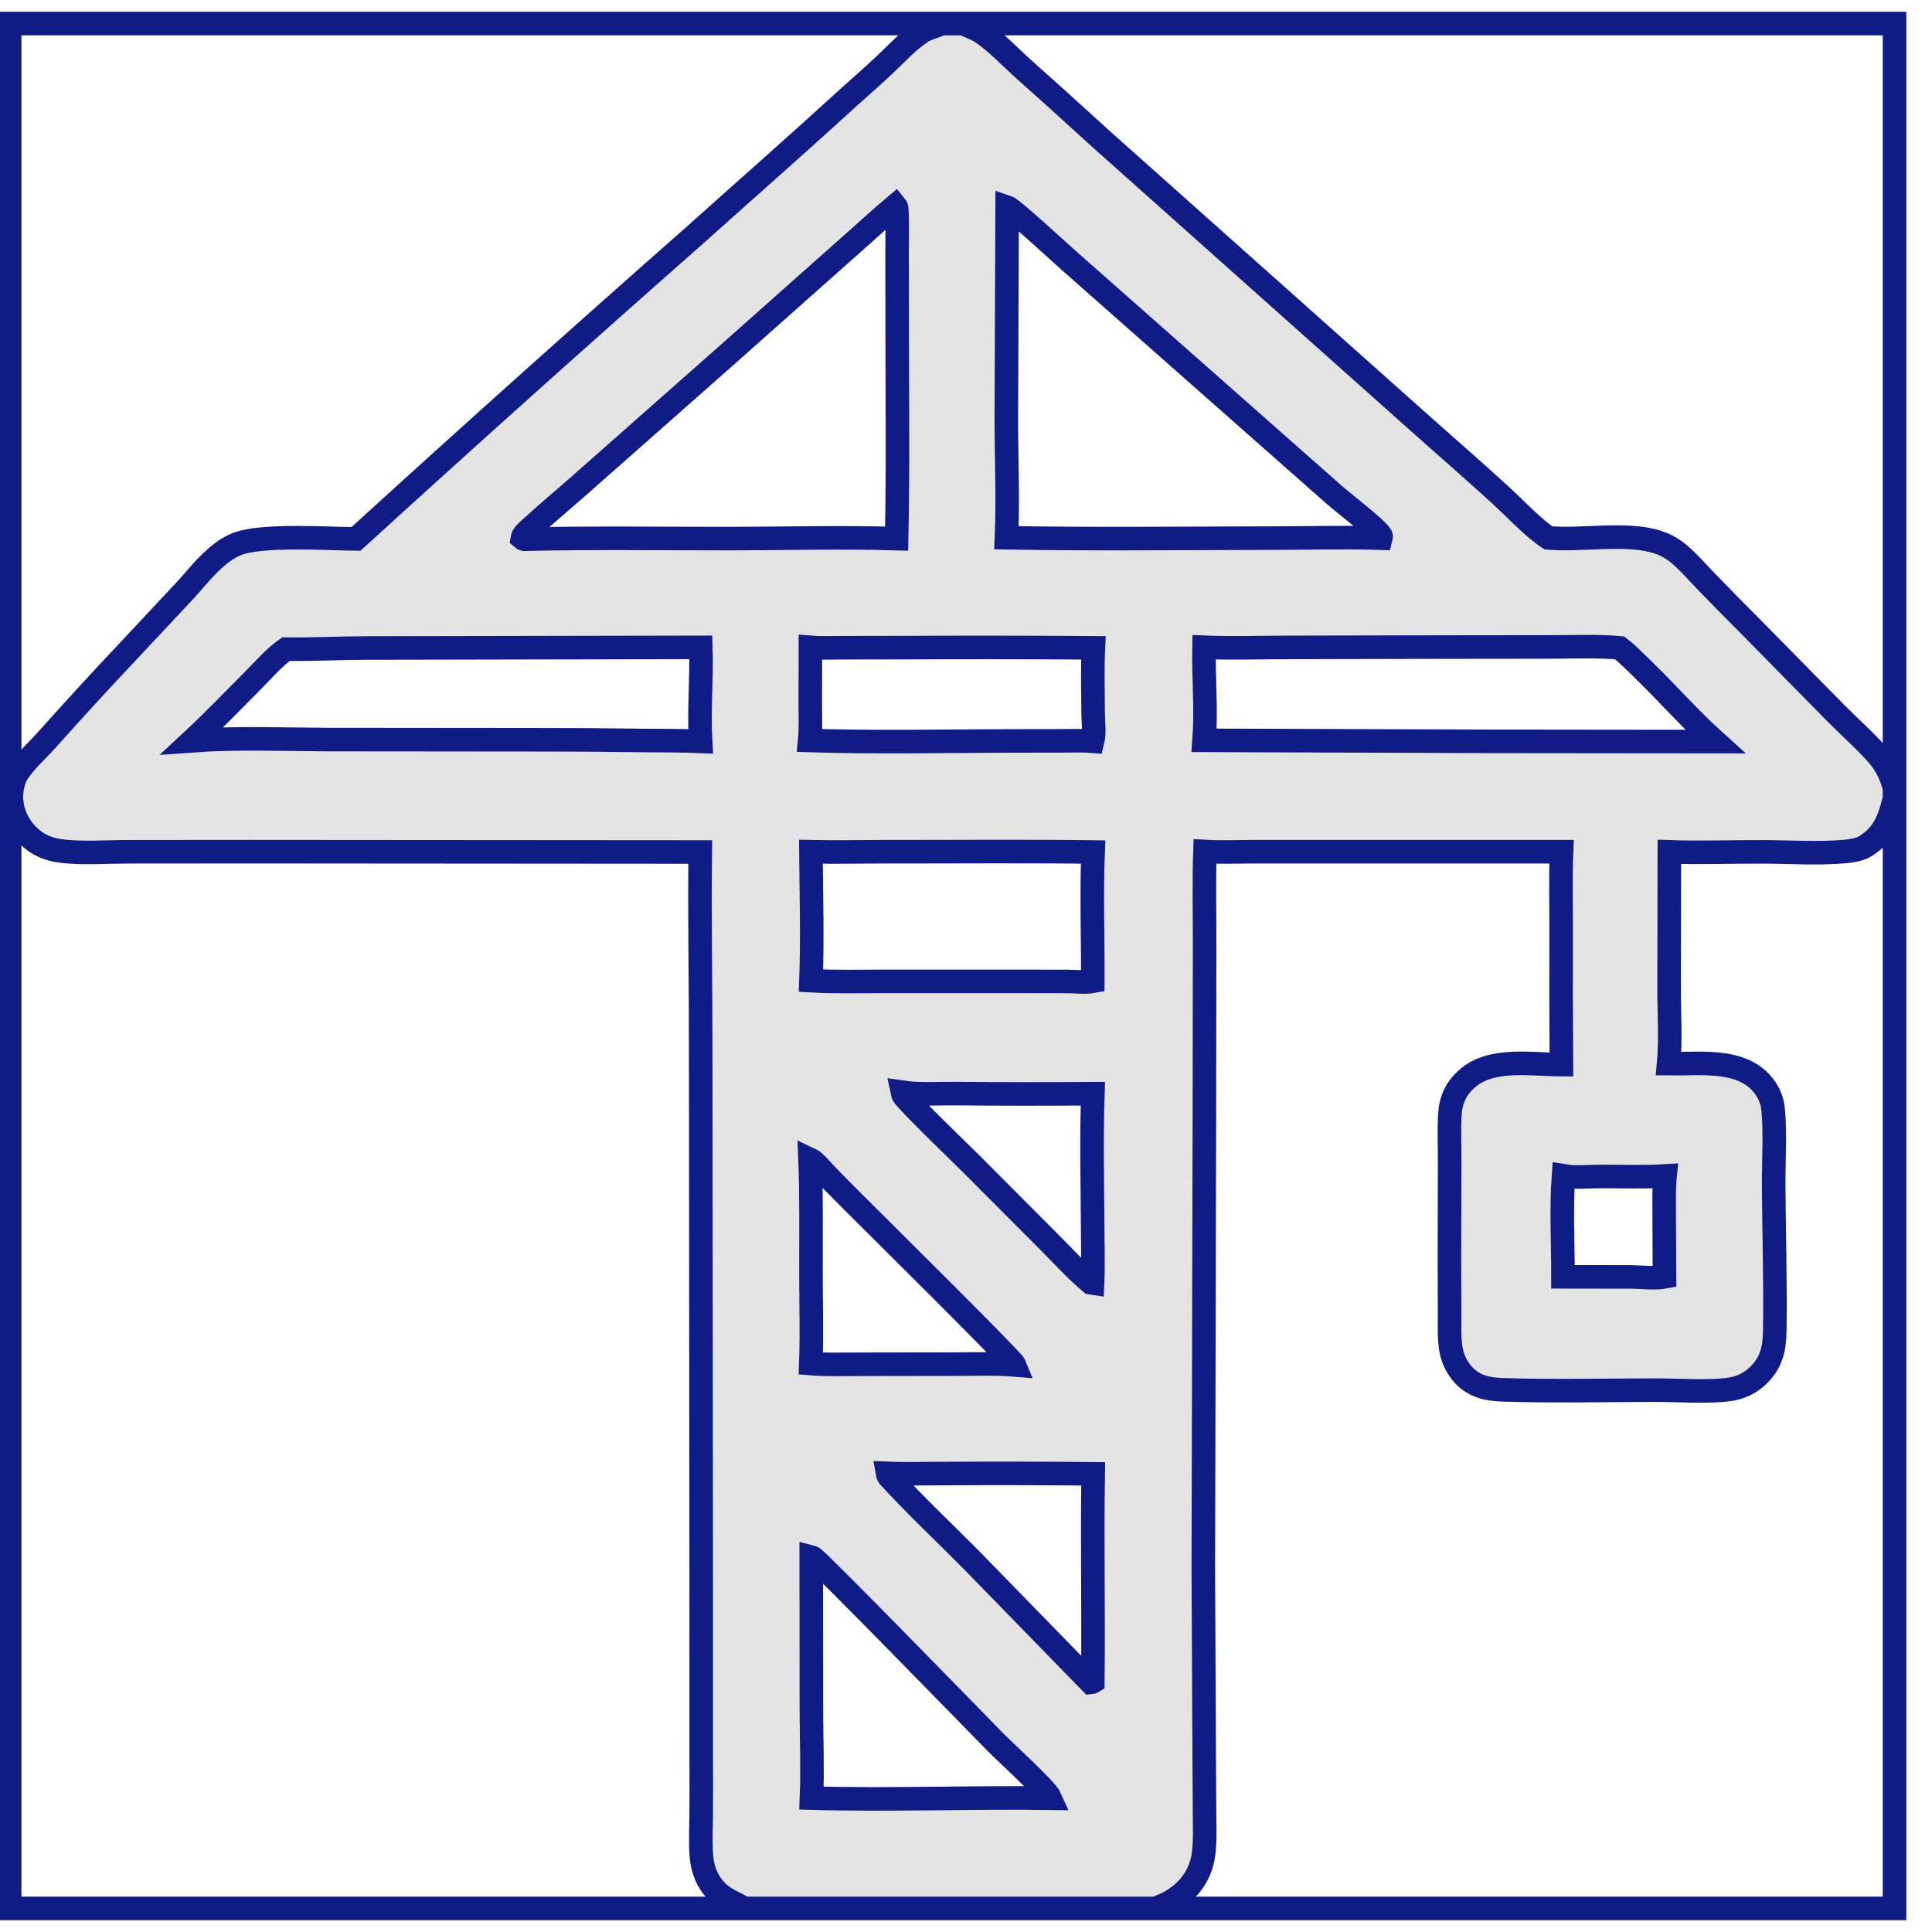
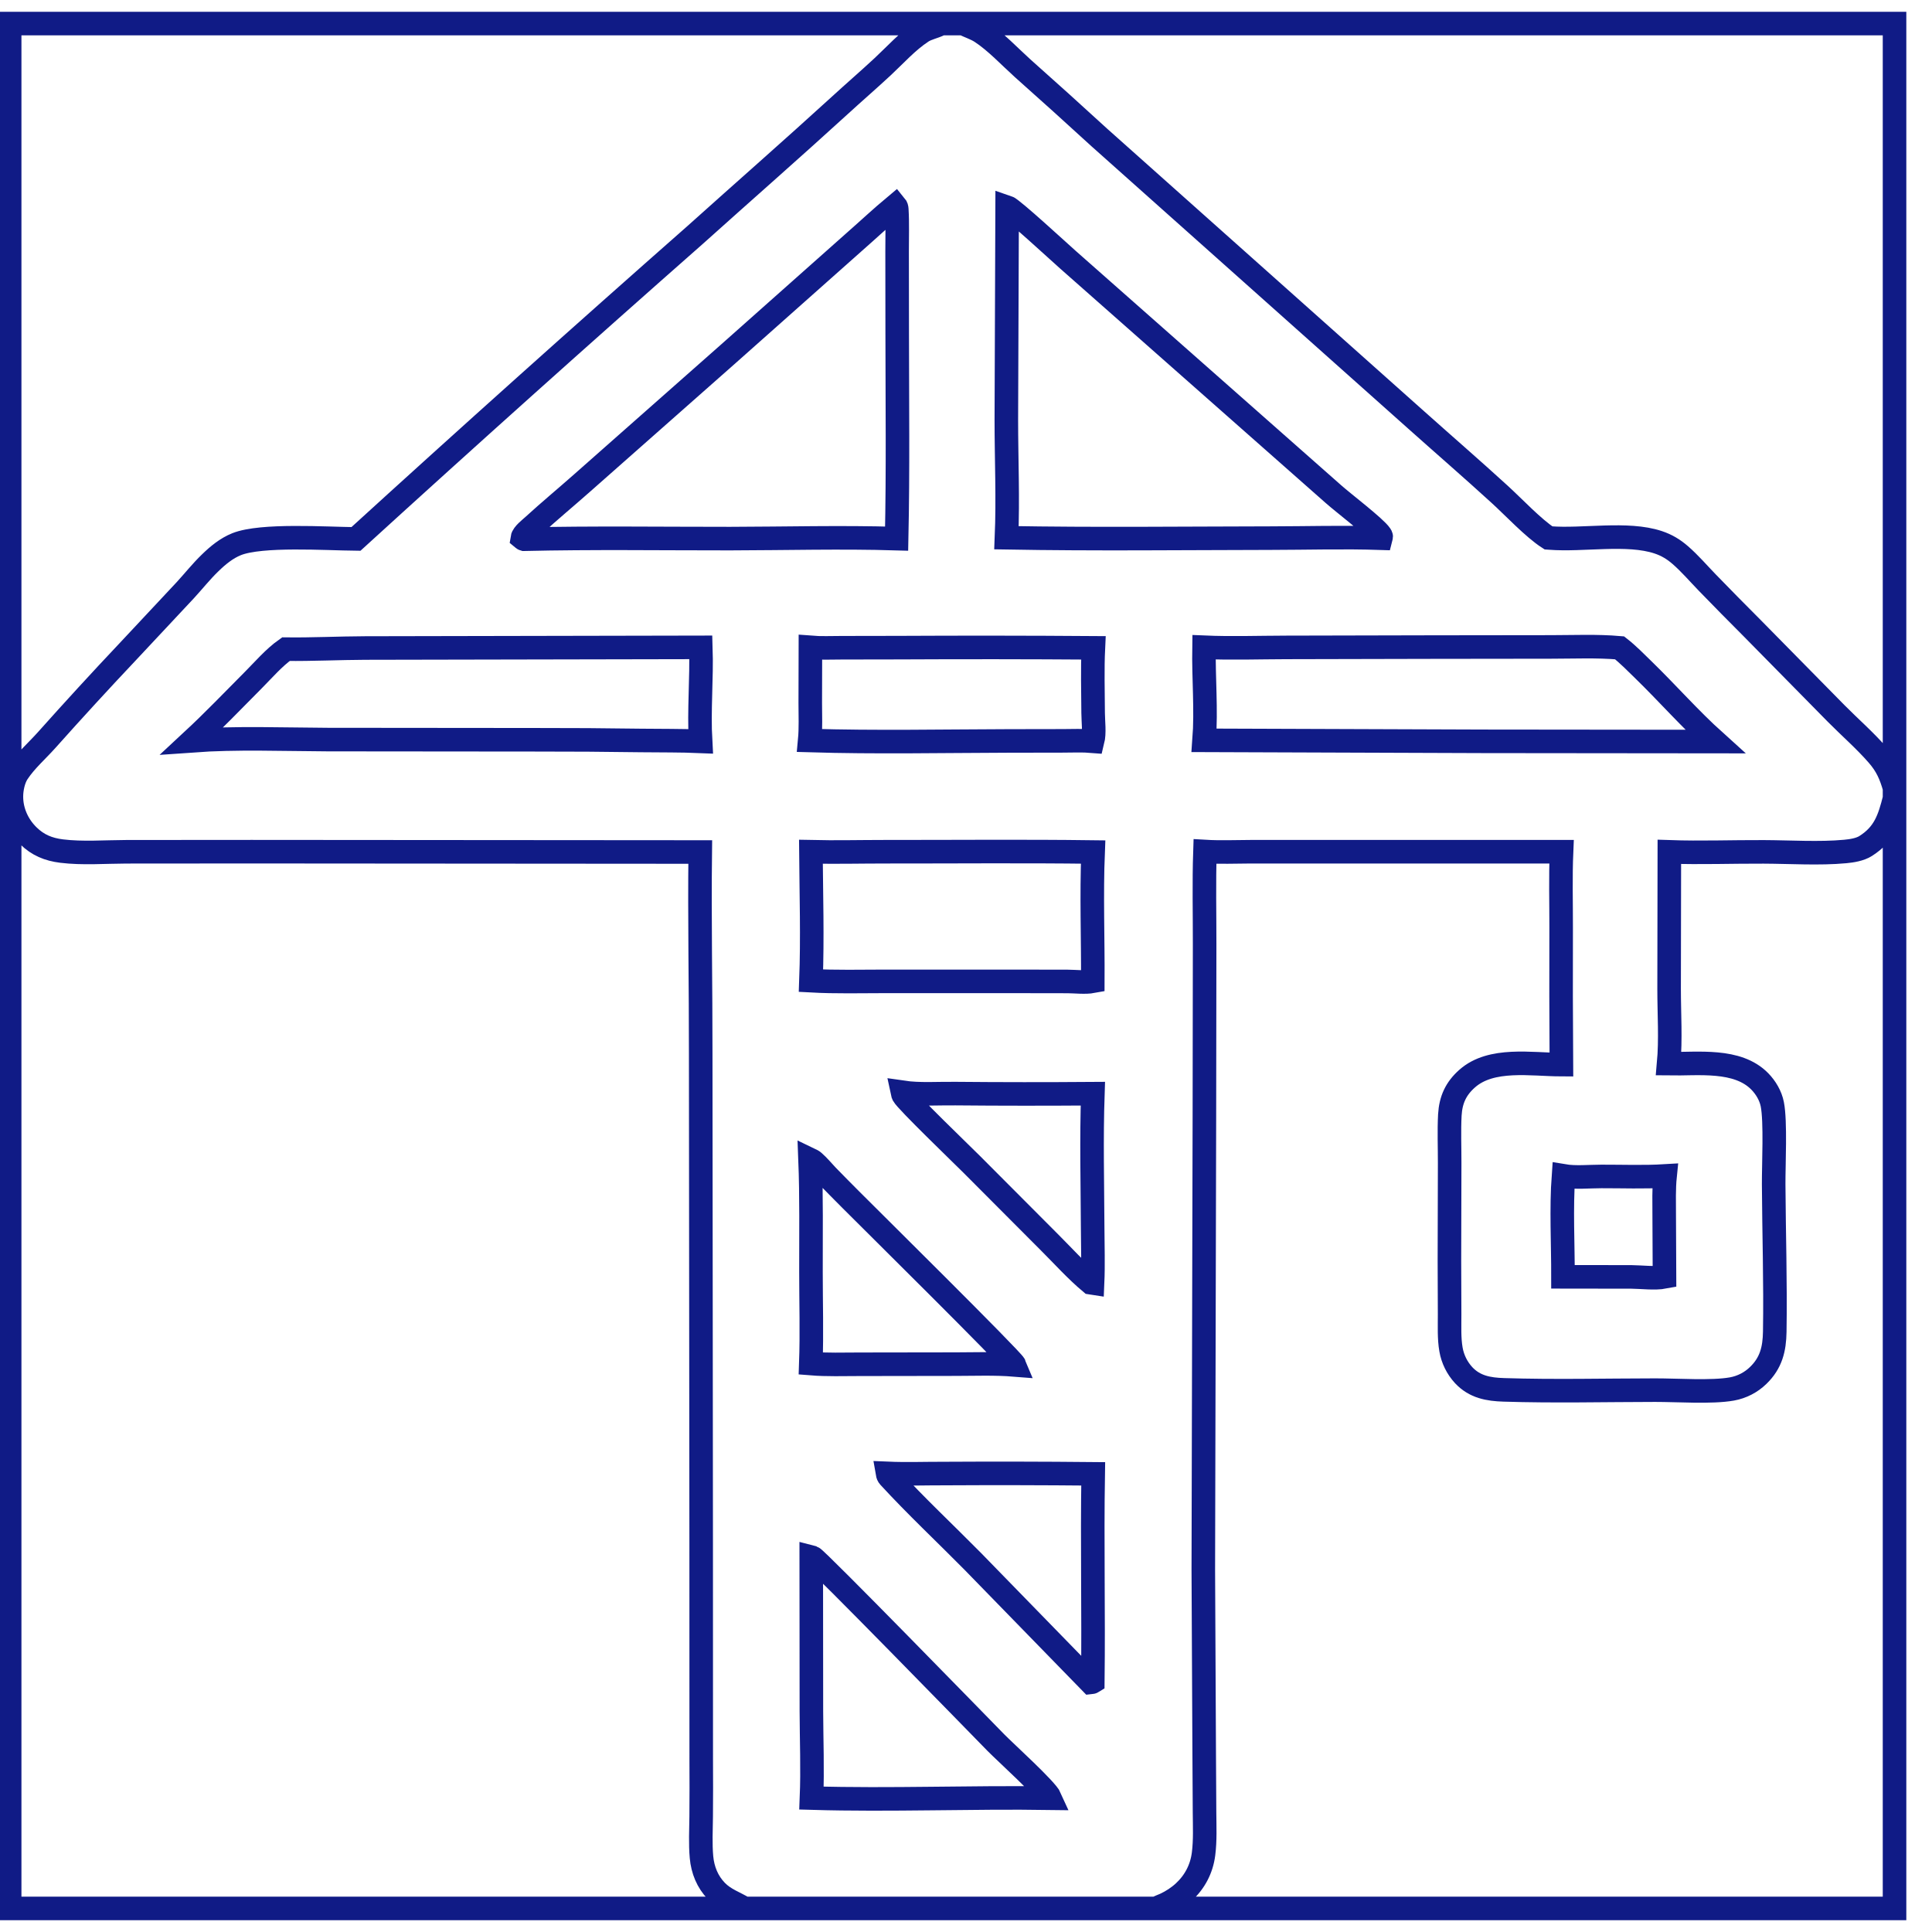
<svg xmlns="http://www.w3.org/2000/svg" width="41" height="41" viewBox="0 0 41 41" fill="none">
-   <path d="M0.205 0.5H19.973H20.44H40.205V16.721V16.943V40.5H24.541H15.796H0.205V0.5ZM0.205 0.5V40.5H15.796C15.587 40.373 15.381 40.313 15.203 40.131C15.012 39.934 14.912 39.683 14.887 39.413C14.861 39.127 14.877 38.833 14.88 38.546C14.883 38.146 14.884 37.746 14.881 37.346L14.88 32.745L14.87 22.36C14.872 20.934 14.843 19.507 14.86 18.081L5.342 18.074L2.68 18.076C2.236 18.077 1.747 18.116 1.307 18.061C1.027 18.026 0.804 17.935 0.601 17.736C0.377 17.517 0.241 17.219 0.242 16.903C0.242 16.744 0.285 16.534 0.374 16.4C0.546 16.14 0.786 15.934 0.992 15.703C1.558 15.069 2.127 14.448 2.71 13.831L3.932 12.525C4.108 12.334 4.271 12.127 4.459 11.946C4.623 11.786 4.807 11.634 5.022 11.548C5.55 11.338 6.917 11.431 7.554 11.437C9.935 9.266 12.335 7.115 14.753 4.985C15.773 4.069 16.805 3.165 17.817 2.241C18.119 1.964 18.431 1.695 18.731 1.416C19.002 1.164 19.255 0.877 19.566 0.673C19.679 0.599 19.823 0.576 19.943 0.515L19.973 0.5H0.205ZM40.205 16.943C40.095 17.379 39.993 17.7 39.591 17.954C39.471 18.03 39.297 18.057 39.157 18.07C38.613 18.121 37.982 18.08 37.428 18.078C36.762 18.075 36.09 18.101 35.426 18.078L35.421 20.993C35.421 21.511 35.458 22.058 35.411 22.573C36.037 22.583 36.869 22.464 37.345 22.949C37.474 23.081 37.575 23.252 37.611 23.434C37.684 23.801 37.638 24.715 37.64 25.131C37.646 26.173 37.68 27.22 37.663 28.261C37.657 28.631 37.585 28.926 37.311 29.19C37.158 29.339 36.964 29.438 36.754 29.476C36.325 29.553 35.592 29.5 35.124 29.501C34.057 29.502 32.982 29.529 31.916 29.495C31.587 29.485 31.296 29.434 31.061 29.183C30.921 29.031 30.827 28.841 30.792 28.637C30.75 28.398 30.764 28.135 30.763 27.893L30.759 26.758L30.764 24.685C30.765 24.345 30.75 23.999 30.768 23.66C30.787 23.339 30.896 23.101 31.136 22.889C31.648 22.436 32.496 22.591 33.135 22.593C33.128 21.626 33.127 20.659 33.13 19.692C33.131 19.154 33.115 18.612 33.138 18.075L28.226 18.075L26.543 18.075C26.221 18.076 25.892 18.09 25.571 18.071C25.549 18.725 25.565 19.383 25.564 20.038L25.559 23.7L25.536 33.312L25.555 37.216L25.562 38.463C25.564 38.755 25.578 39.054 25.541 39.344C25.501 39.659 25.358 39.934 25.125 40.15C25.01 40.257 24.868 40.35 24.725 40.416C24.664 40.444 24.597 40.464 24.541 40.5H40.205V16.943ZM20.44 0.5C20.563 0.56 20.707 0.606 20.821 0.68C21.134 0.886 21.422 1.196 21.7 1.447C22.248 1.934 22.792 2.425 23.332 2.92L30.053 8.912C30.643 9.439 31.244 9.959 31.828 10.493C32.122 10.761 32.541 11.209 32.861 11.415L32.89 11.417C33.593 11.473 34.534 11.29 35.189 11.508C35.367 11.567 35.516 11.656 35.658 11.78C35.86 11.955 36.041 12.167 36.228 12.36C36.545 12.687 36.865 13.012 37.187 13.334L38.969 15.144C39.257 15.435 39.576 15.712 39.844 16.02C40.037 16.24 40.125 16.44 40.205 16.721V0.5H20.44ZM19.003 4.363C18.704 4.612 18.423 4.876 18.131 5.132L15.45 7.514L12.346 10.256C12.005 10.558 11.654 10.848 11.319 11.155C11.255 11.214 11.098 11.333 11.085 11.418C11.096 11.427 11.106 11.439 11.12 11.443C12.577 11.409 14.038 11.431 15.496 11.43C16.67 11.428 17.854 11.395 19.028 11.43C19.059 9.983 19.041 8.533 19.04 7.086L19.038 5.334C19.037 5.039 19.049 4.736 19.031 4.442C19.029 4.411 19.023 4.387 19.003 4.363ZM21.373 4.394L21.356 8.909C21.356 9.741 21.394 10.581 21.359 11.412C23.225 11.445 25.096 11.423 26.963 11.42C27.741 11.419 28.524 11.395 29.302 11.421C29.311 11.385 29.319 11.388 29.296 11.354C29.188 11.19 28.496 10.664 28.295 10.484L22.659 5.508C22.481 5.351 21.485 4.431 21.373 4.394ZM30.414 13.732L27.298 13.739C26.718 13.74 26.13 13.761 25.551 13.736C25.54 14.392 25.603 15.058 25.553 15.711L31.484 15.732L36.397 15.737C35.865 15.258 35.395 14.721 34.883 14.222C34.717 14.061 34.552 13.89 34.37 13.748C33.891 13.706 33.394 13.729 32.912 13.729L30.414 13.732ZM7.749 13.752C7.189 13.754 6.626 13.783 6.068 13.776C5.814 13.955 5.593 14.214 5.374 14.434C4.945 14.865 4.523 15.306 4.078 15.719C5.016 15.651 6.009 15.691 6.952 15.695L11.353 15.699C12.105 15.698 12.858 15.703 13.61 15.714C14.028 15.719 14.449 15.714 14.867 15.732C14.829 15.066 14.895 14.402 14.873 13.738L7.749 13.752ZM17.209 18.076C17.216 18.984 17.244 19.905 17.21 20.812C17.737 20.841 18.269 20.826 18.797 20.826L21.39 20.826L22.657 20.828C22.822 20.829 23.03 20.855 23.191 20.825C23.196 19.912 23.16 18.994 23.197 18.081C21.725 18.062 20.252 18.076 18.78 18.075C18.257 18.075 17.731 18.088 17.209 18.076ZM17.216 33.042L17.219 36.32C17.221 36.93 17.246 37.549 17.221 38.158C18.909 38.207 20.601 38.135 22.289 38.16C22.207 37.973 21.34 37.191 21.133 36.98C20.753 36.592 17.333 33.081 17.241 33.05C17.233 33.047 17.224 33.044 17.216 33.042ZM17.198 13.739L17.195 14.917C17.195 15.182 17.208 15.452 17.183 15.715C18.583 15.757 19.991 15.728 21.392 15.724L22.545 15.722C22.757 15.722 22.976 15.711 23.188 15.729C23.232 15.554 23.199 15.316 23.198 15.132C23.196 14.673 23.181 14.207 23.203 13.748C21.825 13.738 20.448 13.737 19.071 13.744L17.869 13.746C17.646 13.746 17.419 13.757 17.198 13.739ZM18.835 31.268C18.84 31.297 18.847 31.318 18.868 31.341C19.433 31.956 20.053 32.537 20.641 33.132L23.144 35.701C23.184 35.696 23.17 35.703 23.191 35.69C23.209 34.219 23.175 32.748 23.199 31.277C22.142 31.267 21.085 31.265 20.028 31.271C19.632 31.27 19.23 31.285 18.835 31.268ZM17.191 24.608C17.222 25.4 17.209 26.2 17.21 26.993C17.21 27.639 17.23 28.292 17.207 28.937C17.551 28.965 17.899 28.952 18.244 28.952L20.281 28.949C20.695 28.948 21.116 28.932 21.529 28.965C21.484 28.855 18.402 25.808 18.053 25.457C17.886 25.29 17.72 25.121 17.555 24.952C17.462 24.855 17.371 24.742 17.269 24.654C17.245 24.633 17.22 24.622 17.191 24.608ZM19.155 23.181C19.159 23.199 19.158 23.219 19.167 23.235C19.236 23.368 20.414 24.502 20.621 24.709L22.269 26.362C22.556 26.648 22.836 26.961 23.147 27.221L23.186 27.227C23.203 26.841 23.19 26.451 23.188 26.064C23.183 25.115 23.16 24.159 23.192 23.21C22.22 23.217 21.249 23.217 20.277 23.208C19.912 23.203 19.514 23.234 19.155 23.181ZM33.179 24.954C33.129 25.634 33.17 26.405 33.169 27.096L34.622 27.098C34.836 27.1 35.118 27.137 35.323 27.098L35.317 25.791C35.317 25.516 35.307 25.23 35.335 24.956C34.889 24.983 34.432 24.965 33.985 24.966C33.726 24.966 33.433 24.997 33.179 24.954Z" fill="#E4E4E4" />
  <path d="M19.973 0.5H0.205V40.5H15.796M19.973 0.5H20.44M19.973 0.5L19.943 0.515C19.823 0.576 19.679 0.599 19.566 0.673C19.255 0.877 19.002 1.164 18.731 1.416C18.431 1.695 18.119 1.964 17.817 2.241C16.805 3.165 15.773 4.069 14.753 4.985C12.335 7.115 9.935 9.266 7.554 11.437C6.917 11.431 5.55 11.338 5.022 11.548C4.807 11.634 4.623 11.786 4.459 11.946C4.271 12.127 4.108 12.334 3.932 12.525L2.71 13.831C2.127 14.448 1.558 15.069 0.992 15.703C0.786 15.934 0.546 16.14 0.374 16.4C0.285 16.534 0.242 16.744 0.242 16.903C0.241 17.219 0.377 17.517 0.601 17.736C0.804 17.935 1.027 18.026 1.307 18.061C1.747 18.116 2.236 18.077 2.68 18.076L5.342 18.074L14.86 18.081C14.843 19.507 14.872 20.934 14.87 22.36L14.88 32.745L14.881 37.346C14.884 37.746 14.883 38.146 14.88 38.546C14.877 38.833 14.861 39.127 14.887 39.413C14.912 39.683 15.012 39.934 15.203 40.131C15.381 40.313 15.587 40.373 15.796 40.5M20.44 0.5H40.205V16.721M20.44 0.5C20.563 0.56 20.707 0.606 20.821 0.68C21.134 0.886 21.422 1.196 21.7 1.447C22.248 1.934 22.792 2.425 23.332 2.92L30.053 8.912C30.643 9.439 31.244 9.959 31.828 10.493C32.122 10.761 32.541 11.209 32.861 11.415L32.89 11.417C33.593 11.473 34.534 11.29 35.189 11.508C35.367 11.567 35.516 11.656 35.658 11.78C35.86 11.955 36.041 12.167 36.228 12.36C36.545 12.687 36.865 13.012 37.187 13.334L38.969 15.144C39.257 15.435 39.576 15.712 39.844 16.02C40.037 16.24 40.125 16.44 40.205 16.721M40.205 16.721V16.943M40.205 16.943V40.5H24.541M40.205 16.943C40.095 17.379 39.993 17.7 39.591 17.954C39.471 18.03 39.297 18.057 39.157 18.07C38.613 18.121 37.982 18.08 37.428 18.078C36.762 18.075 36.09 18.101 35.426 18.078L35.421 20.993C35.421 21.511 35.458 22.058 35.411 22.573C36.037 22.583 36.869 22.464 37.345 22.949C37.474 23.081 37.575 23.252 37.611 23.434C37.684 23.801 37.638 24.715 37.64 25.131C37.646 26.173 37.68 27.22 37.663 28.261C37.657 28.631 37.585 28.926 37.311 29.19C37.158 29.339 36.964 29.438 36.754 29.476C36.325 29.553 35.592 29.5 35.124 29.501C34.057 29.502 32.982 29.529 31.916 29.495C31.587 29.485 31.296 29.434 31.061 29.183C30.921 29.031 30.827 28.841 30.792 28.637C30.75 28.398 30.764 28.135 30.763 27.893L30.759 26.758L30.764 24.685C30.765 24.345 30.75 23.999 30.768 23.66C30.787 23.339 30.896 23.101 31.136 22.889C31.648 22.436 32.496 22.591 33.135 22.593C33.128 21.626 33.127 20.659 33.13 19.692C33.131 19.154 33.115 18.612 33.138 18.075L28.226 18.075L26.543 18.075C26.221 18.076 25.892 18.09 25.571 18.071C25.549 18.725 25.565 19.383 25.564 20.038L25.559 23.7L25.536 33.312L25.555 37.216L25.562 38.463C25.564 38.755 25.578 39.054 25.541 39.344C25.501 39.659 25.358 39.934 25.125 40.15C25.01 40.257 24.868 40.35 24.725 40.416C24.664 40.444 24.597 40.464 24.541 40.5M24.541 40.5H15.796M19.003 4.363C18.704 4.612 18.423 4.876 18.131 5.132L15.45 7.514L12.346 10.256C12.005 10.558 11.654 10.848 11.319 11.155C11.255 11.214 11.098 11.333 11.085 11.418C11.096 11.427 11.106 11.439 11.12 11.443C12.577 11.409 14.038 11.431 15.496 11.43C16.67 11.428 17.854 11.395 19.028 11.43C19.059 9.983 19.041 8.533 19.04 7.086L19.038 5.334C19.037 5.039 19.049 4.736 19.031 4.442C19.029 4.411 19.023 4.387 19.003 4.363ZM21.373 4.394L21.356 8.909C21.356 9.741 21.394 10.581 21.359 11.412C23.225 11.445 25.096 11.423 26.963 11.42C27.741 11.419 28.524 11.395 29.302 11.421C29.311 11.385 29.319 11.388 29.296 11.354C29.188 11.19 28.496 10.664 28.295 10.484L22.659 5.508C22.481 5.351 21.485 4.431 21.373 4.394ZM30.414 13.732L27.298 13.739C26.718 13.74 26.13 13.761 25.551 13.736C25.54 14.392 25.603 15.058 25.553 15.711L31.484 15.732L36.397 15.737C35.865 15.258 35.395 14.721 34.883 14.222C34.717 14.061 34.552 13.89 34.37 13.748C33.891 13.706 33.394 13.729 32.912 13.729L30.414 13.732ZM7.749 13.752C7.189 13.754 6.626 13.783 6.068 13.776C5.814 13.955 5.593 14.214 5.374 14.434C4.945 14.865 4.523 15.306 4.078 15.719C5.016 15.651 6.009 15.691 6.952 15.695L11.353 15.699C12.105 15.698 12.858 15.703 13.61 15.714C14.028 15.719 14.449 15.714 14.867 15.732C14.829 15.066 14.895 14.402 14.873 13.738L7.749 13.752ZM17.209 18.076C17.216 18.984 17.244 19.905 17.21 20.812C17.737 20.841 18.269 20.826 18.797 20.826L21.39 20.826L22.657 20.828C22.822 20.829 23.03 20.855 23.191 20.825C23.196 19.912 23.16 18.994 23.197 18.081C21.725 18.062 20.252 18.076 18.78 18.075C18.257 18.075 17.731 18.088 17.209 18.076ZM17.216 33.042L17.219 36.32C17.221 36.93 17.246 37.549 17.221 38.158C18.909 38.207 20.601 38.135 22.289 38.16C22.207 37.973 21.34 37.191 21.133 36.98C20.753 36.592 17.333 33.081 17.241 33.05C17.233 33.047 17.224 33.044 17.216 33.042ZM17.198 13.739L17.195 14.917C17.195 15.182 17.208 15.452 17.183 15.715C18.583 15.757 19.991 15.728 21.392 15.724L22.545 15.722C22.757 15.722 22.976 15.711 23.188 15.729C23.232 15.554 23.199 15.316 23.198 15.132C23.196 14.673 23.181 14.207 23.203 13.748C21.825 13.738 20.448 13.737 19.071 13.744L17.869 13.746C17.646 13.746 17.419 13.757 17.198 13.739ZM18.835 31.268C18.84 31.297 18.847 31.318 18.868 31.341C19.433 31.956 20.053 32.537 20.641 33.132L23.144 35.701C23.184 35.696 23.17 35.703 23.191 35.69C23.209 34.219 23.175 32.748 23.199 31.277C22.142 31.267 21.085 31.265 20.028 31.271C19.632 31.27 19.23 31.285 18.835 31.268ZM17.191 24.608C17.222 25.4 17.209 26.2 17.21 26.993C17.21 27.639 17.23 28.292 17.207 28.937C17.551 28.965 17.899 28.952 18.244 28.952L20.281 28.949C20.695 28.948 21.116 28.932 21.529 28.965C21.484 28.855 18.402 25.808 18.053 25.457C17.886 25.29 17.72 25.121 17.555 24.952C17.462 24.855 17.371 24.742 17.269 24.654C17.245 24.633 17.22 24.622 17.191 24.608ZM19.155 23.181C19.159 23.199 19.158 23.219 19.167 23.235C19.236 23.368 20.414 24.502 20.621 24.709L22.269 26.362C22.556 26.648 22.836 26.961 23.147 27.221L23.186 27.227C23.203 26.841 23.19 26.451 23.188 26.064C23.183 25.115 23.16 24.159 23.192 23.21C22.22 23.217 21.249 23.217 20.277 23.208C19.912 23.203 19.514 23.234 19.155 23.181ZM33.179 24.954C33.129 25.634 33.17 26.405 33.169 27.096L34.622 27.098C34.836 27.1 35.118 27.137 35.323 27.098L35.317 25.791C35.317 25.516 35.307 25.23 35.335 24.956C34.889 24.983 34.432 24.965 33.985 24.966C33.726 24.966 33.433 24.997 33.179 24.954Z" stroke="#101B86" stroke-width="0.5" />
</svg>